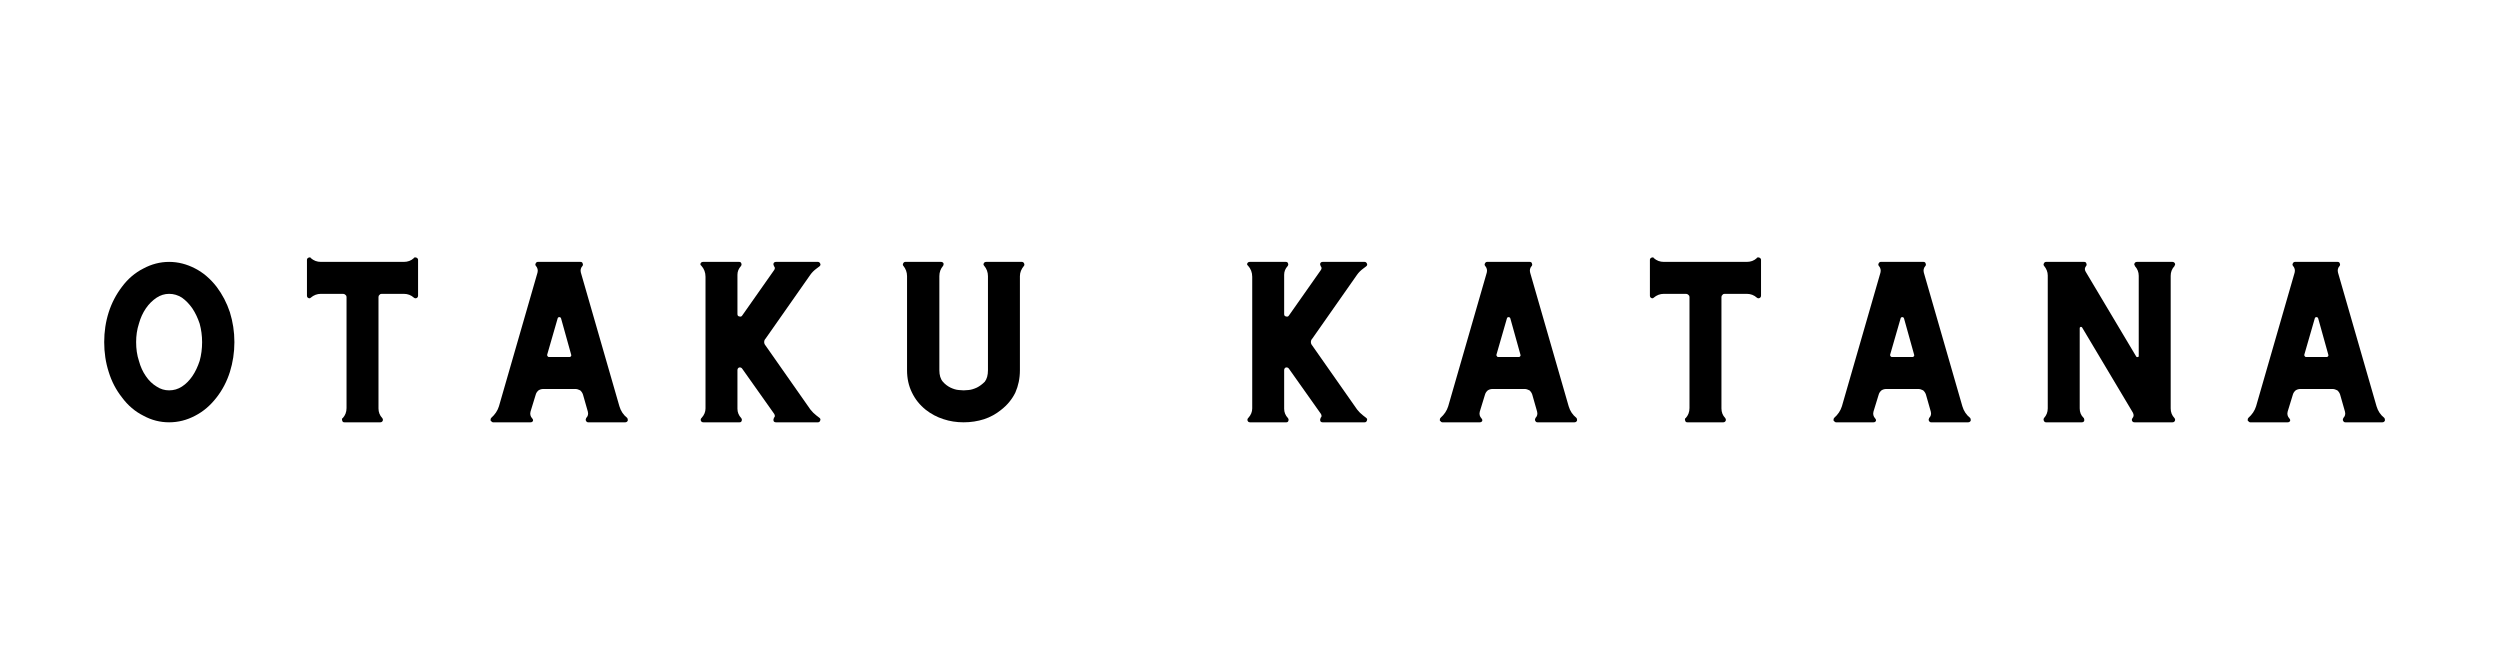
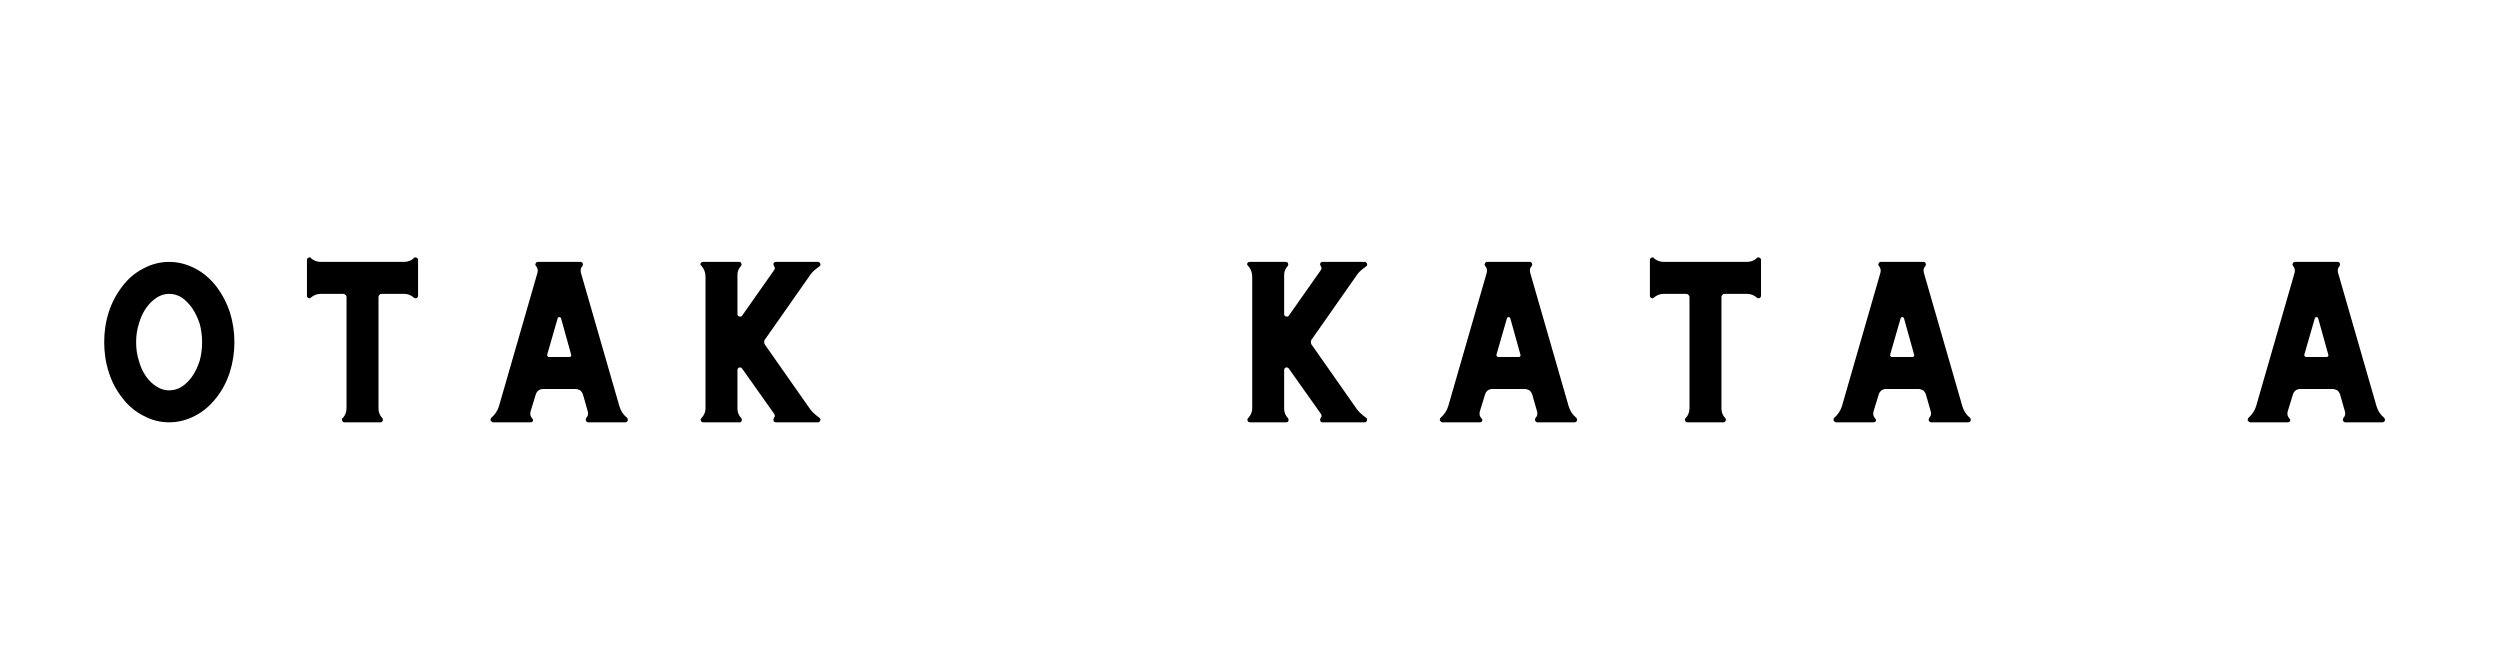
<svg xmlns="http://www.w3.org/2000/svg" version="1.0" preserveAspectRatio="xMidYMid meet" height="40" viewBox="0 0 112.5 30" zoomAndPan="magnify" width="150">
  <defs>
    <g />
  </defs>
  <g fill-opacity="1" fill="#000000">
    <g transform="translate(4.251, 19.004)">
      <g>
        <path d="M 5.5 -6.094 C 5.758 -5.75 5.957 -5.367 6.094 -4.953 C 6.227 -4.523 6.297 -4.078 6.297 -3.609 C 6.297 -3.141 6.227 -2.691 6.094 -2.266 C 5.957 -1.836 5.758 -1.457 5.5 -1.125 C 5.219 -0.758 4.895 -0.484 4.531 -0.297 C 4.156 -0.098 3.766 0 3.359 0 C 2.953 0 2.566 -0.098 2.203 -0.297 C 1.828 -0.484 1.504 -0.758 1.234 -1.125 C 0.973 -1.457 0.773 -1.836 0.641 -2.266 C 0.504 -2.691 0.438 -3.141 0.438 -3.609 C 0.438 -4.078 0.504 -4.523 0.641 -4.953 C 0.773 -5.367 0.973 -5.75 1.234 -6.094 C 1.504 -6.457 1.828 -6.734 2.203 -6.922 C 2.566 -7.117 2.953 -7.219 3.359 -7.219 C 3.766 -7.219 4.156 -7.117 4.531 -6.922 C 4.895 -6.734 5.219 -6.457 5.5 -6.094 Z M 3.359 -1.438 C 3.566 -1.438 3.758 -1.492 3.938 -1.609 C 4.113 -1.723 4.27 -1.879 4.406 -2.078 C 4.539 -2.273 4.648 -2.504 4.734 -2.766 C 4.805 -3.023 4.844 -3.305 4.844 -3.609 C 4.844 -3.898 4.805 -4.176 4.734 -4.438 C 4.648 -4.695 4.539 -4.926 4.406 -5.125 C 4.27 -5.32 4.113 -5.484 3.938 -5.609 C 3.758 -5.723 3.566 -5.781 3.359 -5.781 C 3.16 -5.781 2.973 -5.723 2.797 -5.609 C 2.609 -5.484 2.445 -5.32 2.312 -5.125 C 2.176 -4.926 2.07 -4.695 2 -4.438 C 1.914 -4.176 1.875 -3.898 1.875 -3.609 C 1.875 -3.305 1.914 -3.023 2 -2.766 C 2.07 -2.504 2.176 -2.273 2.312 -2.078 C 2.445 -1.879 2.609 -1.723 2.797 -1.609 C 2.973 -1.492 3.16 -1.438 3.359 -1.438 Z M 3.359 -1.438" />
      </g>
    </g>
  </g>
  <g fill-opacity="1" fill="#000000">
    <g transform="translate(12.938, 19.004)">
      <g>
        <path d="M 5.688 -7.406 C 5.727 -7.426 5.77 -7.426 5.812 -7.406 C 5.852 -7.383 5.875 -7.352 5.875 -7.312 L 5.875 -5.703 C 5.875 -5.648 5.852 -5.613 5.812 -5.594 C 5.77 -5.57 5.727 -5.578 5.688 -5.609 C 5.562 -5.723 5.41 -5.781 5.234 -5.781 L 4.234 -5.781 C 4.191 -5.781 4.16 -5.766 4.141 -5.734 C 4.109 -5.711 4.094 -5.68 4.094 -5.641 L 4.094 -0.625 C 4.094 -0.457 4.148 -0.312 4.266 -0.188 C 4.297 -0.145 4.301 -0.102 4.281 -0.062 C 4.258 -0.02 4.223 0 4.172 0 L 2.562 0 C 2.508 0 2.477 -0.02 2.469 -0.062 C 2.445 -0.102 2.445 -0.145 2.469 -0.188 L 2.484 -0.188 C 2.598 -0.312 2.656 -0.461 2.656 -0.641 L 2.656 -5.641 C 2.656 -5.68 2.641 -5.711 2.609 -5.734 C 2.578 -5.766 2.539 -5.781 2.5 -5.781 L 1.5 -5.781 C 1.332 -5.781 1.18 -5.723 1.047 -5.609 C 1.016 -5.578 0.977 -5.57 0.938 -5.594 C 0.895 -5.613 0.875 -5.648 0.875 -5.703 L 0.875 -7.312 C 0.875 -7.352 0.895 -7.383 0.938 -7.406 C 0.977 -7.426 1.016 -7.426 1.047 -7.406 L 1.047 -7.391 C 1.18 -7.273 1.332 -7.219 1.5 -7.219 L 5.234 -7.219 C 5.41 -7.219 5.562 -7.273 5.688 -7.391 Z M 5.688 -7.406" />
      </g>
    </g>
  </g>
  <g fill-opacity="1" fill="#000000">
    <g transform="translate(21.64, 19.004)">
      <g>
        <path d="M 6.609 -0.125 C 6.617 -0.094 6.613 -0.066 6.594 -0.047 C 6.57 -0.016 6.539 0 6.5 0 L 4.828 0 C 4.785 0 4.754 -0.02 4.734 -0.062 C 4.711 -0.094 4.711 -0.129 4.734 -0.172 L 4.734 -0.188 C 4.816 -0.27 4.844 -0.367 4.812 -0.484 L 4.594 -1.25 C 4.57 -1.32 4.531 -1.383 4.469 -1.438 C 4.395 -1.477 4.32 -1.5 4.25 -1.5 L 2.812 -1.5 C 2.727 -1.5 2.656 -1.477 2.594 -1.438 C 2.531 -1.383 2.488 -1.32 2.469 -1.25 L 2.234 -0.484 C 2.203 -0.367 2.227 -0.266 2.312 -0.172 C 2.344 -0.141 2.352 -0.102 2.344 -0.062 C 2.32 -0.02 2.285 0 2.234 0 L 0.547 0 C 0.516 0 0.488 -0.016 0.469 -0.047 C 0.438 -0.066 0.426 -0.094 0.438 -0.125 C 0.438 -0.156 0.445 -0.18 0.469 -0.203 C 0.633 -0.348 0.75 -0.52 0.812 -0.719 L 2.547 -6.734 C 2.578 -6.848 2.551 -6.953 2.469 -7.047 C 2.445 -7.078 2.445 -7.113 2.469 -7.156 C 2.488 -7.195 2.52 -7.219 2.562 -7.219 L 4.484 -7.219 C 4.535 -7.219 4.566 -7.195 4.578 -7.156 C 4.598 -7.113 4.598 -7.078 4.578 -7.047 C 4.492 -6.953 4.469 -6.848 4.5 -6.734 L 6.234 -0.719 C 6.297 -0.508 6.41 -0.336 6.578 -0.203 C 6.598 -0.18 6.609 -0.156 6.609 -0.125 Z M 4 -2.938 C 4.02 -2.938 4.039 -2.953 4.062 -2.984 C 4.07 -3.004 4.07 -3.023 4.062 -3.047 L 3.609 -4.672 C 3.598 -4.711 3.57 -4.734 3.531 -4.734 C 3.488 -4.734 3.461 -4.711 3.453 -4.672 L 2.984 -3.047 C 2.973 -3.023 2.977 -3.004 3 -2.984 C 3.008 -2.953 3.031 -2.938 3.062 -2.938 Z M 4 -2.938" />
      </g>
    </g>
  </g>
  <g fill-opacity="1" fill="#000000">
    <g transform="translate(30.654, 19.004)">
      <g>
        <path d="M 6.219 -0.203 C 6.238 -0.191 6.254 -0.172 6.266 -0.141 C 6.266 -0.117 6.258 -0.094 6.25 -0.062 C 6.227 -0.02 6.195 0 6.156 0 L 4.266 0 C 4.211 0 4.176 -0.02 4.156 -0.062 C 4.145 -0.102 4.148 -0.145 4.172 -0.188 L 4.172 -0.203 C 4.223 -0.242 4.227 -0.301 4.188 -0.375 L 2.75 -2.406 C 2.719 -2.457 2.672 -2.477 2.609 -2.469 C 2.555 -2.445 2.531 -2.406 2.531 -2.344 L 2.531 -0.609 C 2.531 -0.453 2.586 -0.312 2.703 -0.188 C 2.734 -0.145 2.738 -0.102 2.719 -0.062 C 2.707 -0.02 2.676 0 2.625 0 L 1 0 C 0.945 0 0.91 -0.02 0.891 -0.062 C 0.867 -0.102 0.875 -0.145 0.906 -0.188 L 0.922 -0.203 C 1.035 -0.328 1.094 -0.469 1.094 -0.625 L 1.094 -6.547 C 1.094 -6.742 1.031 -6.91 0.906 -7.047 C 0.863 -7.078 0.852 -7.113 0.875 -7.156 C 0.895 -7.195 0.93 -7.219 0.984 -7.219 L 2.609 -7.219 C 2.66 -7.219 2.691 -7.195 2.703 -7.156 C 2.723 -7.113 2.719 -7.07 2.688 -7.031 C 2.582 -6.914 2.531 -6.785 2.531 -6.641 L 2.531 -4.875 C 2.531 -4.812 2.555 -4.773 2.609 -4.766 C 2.672 -4.742 2.719 -4.758 2.75 -4.812 L 4.188 -6.859 C 4.227 -6.922 4.223 -6.977 4.172 -7.031 L 4.172 -7.047 C 4.148 -7.078 4.145 -7.113 4.156 -7.156 C 4.176 -7.195 4.211 -7.219 4.266 -7.219 L 6.156 -7.219 C 6.195 -7.219 6.227 -7.195 6.25 -7.156 C 6.281 -7.102 6.27 -7.055 6.219 -7.016 L 6.094 -6.922 C 5.977 -6.836 5.883 -6.742 5.812 -6.641 L 3.797 -3.766 C 3.754 -3.723 3.734 -3.672 3.734 -3.609 C 3.734 -3.555 3.754 -3.504 3.797 -3.453 L 5.812 -0.578 C 5.895 -0.473 5.984 -0.383 6.078 -0.312 Z M 6.219 -0.203" />
      </g>
    </g>
  </g>
  <g fill-opacity="1" fill="#000000">
    <g transform="translate(39.755, 19.004)">
      <g>
-         <path d="M 6.234 -7.219 C 6.273 -7.219 6.305 -7.195 6.328 -7.156 C 6.348 -7.113 6.348 -7.078 6.328 -7.047 C 6.203 -6.898 6.141 -6.742 6.141 -6.578 L 6.141 -2.344 C 6.141 -1.977 6.07 -1.645 5.938 -1.344 C 5.789 -1.039 5.578 -0.781 5.297 -0.562 C 5.066 -0.375 4.812 -0.234 4.531 -0.141 C 4.238 -0.047 3.93 0 3.609 0 C 3.285 0 2.984 -0.047 2.703 -0.141 C 2.41 -0.234 2.145 -0.375 1.906 -0.562 C 1.633 -0.781 1.426 -1.039 1.281 -1.344 C 1.133 -1.645 1.062 -1.977 1.062 -2.344 L 1.062 -6.578 C 1.062 -6.754 1.004 -6.91 0.891 -7.047 C 0.867 -7.078 0.867 -7.113 0.891 -7.156 C 0.91 -7.195 0.941 -7.219 0.984 -7.219 L 2.594 -7.219 C 2.645 -7.219 2.68 -7.195 2.703 -7.156 C 2.711 -7.113 2.707 -7.078 2.688 -7.047 C 2.57 -6.91 2.516 -6.754 2.516 -6.578 L 2.516 -2.344 C 2.516 -2.125 2.566 -1.953 2.672 -1.828 C 2.773 -1.711 2.891 -1.625 3.016 -1.562 C 3.148 -1.5 3.273 -1.461 3.391 -1.453 C 3.504 -1.441 3.578 -1.438 3.609 -1.438 C 3.641 -1.438 3.711 -1.441 3.828 -1.453 C 3.941 -1.461 4.066 -1.5 4.203 -1.562 C 4.328 -1.625 4.445 -1.711 4.562 -1.828 C 4.656 -1.953 4.703 -2.125 4.703 -2.344 L 4.703 -6.578 C 4.703 -6.754 4.645 -6.91 4.531 -7.047 C 4.5 -7.078 4.492 -7.113 4.516 -7.156 C 4.535 -7.195 4.57 -7.219 4.625 -7.219 Z M 6.234 -7.219" />
-       </g>
+         </g>
    </g>
  </g>
  <g fill-opacity="1" fill="#000000">
    <g transform="translate(48.936, 19.004)">
      <g />
    </g>
  </g>
  <g fill-opacity="1" fill="#000000">
    <g transform="translate(55.256, 19.004)">
      <g>
        <path d="M 6.219 -0.203 C 6.238 -0.191 6.254 -0.172 6.266 -0.141 C 6.266 -0.117 6.258 -0.094 6.25 -0.062 C 6.227 -0.02 6.195 0 6.156 0 L 4.266 0 C 4.211 0 4.176 -0.02 4.156 -0.062 C 4.145 -0.102 4.148 -0.145 4.172 -0.188 L 4.172 -0.203 C 4.223 -0.242 4.227 -0.301 4.188 -0.375 L 2.75 -2.406 C 2.719 -2.457 2.672 -2.477 2.609 -2.469 C 2.555 -2.445 2.531 -2.406 2.531 -2.344 L 2.531 -0.609 C 2.531 -0.453 2.586 -0.312 2.703 -0.188 C 2.734 -0.145 2.738 -0.102 2.719 -0.062 C 2.707 -0.02 2.676 0 2.625 0 L 1 0 C 0.945 0 0.91 -0.02 0.891 -0.062 C 0.867 -0.102 0.875 -0.145 0.906 -0.188 L 0.922 -0.203 C 1.035 -0.328 1.094 -0.469 1.094 -0.625 L 1.094 -6.547 C 1.094 -6.742 1.031 -6.91 0.906 -7.047 C 0.863 -7.078 0.852 -7.113 0.875 -7.156 C 0.895 -7.195 0.93 -7.219 0.984 -7.219 L 2.609 -7.219 C 2.66 -7.219 2.691 -7.195 2.703 -7.156 C 2.723 -7.113 2.719 -7.07 2.688 -7.031 C 2.582 -6.914 2.531 -6.785 2.531 -6.641 L 2.531 -4.875 C 2.531 -4.812 2.555 -4.773 2.609 -4.766 C 2.672 -4.742 2.719 -4.758 2.75 -4.812 L 4.188 -6.859 C 4.227 -6.922 4.223 -6.977 4.172 -7.031 L 4.172 -7.047 C 4.148 -7.078 4.145 -7.113 4.156 -7.156 C 4.176 -7.195 4.211 -7.219 4.266 -7.219 L 6.156 -7.219 C 6.195 -7.219 6.227 -7.195 6.25 -7.156 C 6.281 -7.102 6.27 -7.055 6.219 -7.016 L 6.094 -6.922 C 5.977 -6.836 5.883 -6.742 5.812 -6.641 L 3.797 -3.766 C 3.754 -3.723 3.734 -3.672 3.734 -3.609 C 3.734 -3.555 3.754 -3.504 3.797 -3.453 L 5.812 -0.578 C 5.895 -0.473 5.984 -0.383 6.078 -0.312 Z M 6.219 -0.203" />
      </g>
    </g>
  </g>
  <g fill-opacity="1" fill="#000000">
    <g transform="translate(64.357, 19.004)">
      <g>
        <path d="M 6.609 -0.125 C 6.617 -0.094 6.613 -0.066 6.594 -0.047 C 6.57 -0.016 6.539 0 6.5 0 L 4.828 0 C 4.785 0 4.754 -0.02 4.734 -0.062 C 4.711 -0.094 4.711 -0.129 4.734 -0.172 L 4.734 -0.188 C 4.816 -0.27 4.844 -0.367 4.812 -0.484 L 4.594 -1.25 C 4.57 -1.32 4.531 -1.383 4.469 -1.438 C 4.395 -1.477 4.32 -1.5 4.25 -1.5 L 2.812 -1.5 C 2.727 -1.5 2.656 -1.477 2.594 -1.438 C 2.531 -1.383 2.488 -1.32 2.469 -1.25 L 2.234 -0.484 C 2.203 -0.367 2.227 -0.266 2.312 -0.172 C 2.344 -0.141 2.352 -0.102 2.344 -0.062 C 2.32 -0.02 2.285 0 2.234 0 L 0.547 0 C 0.516 0 0.488 -0.016 0.469 -0.047 C 0.438 -0.066 0.426 -0.094 0.438 -0.125 C 0.438 -0.156 0.445 -0.18 0.469 -0.203 C 0.633 -0.348 0.75 -0.52 0.812 -0.719 L 2.547 -6.734 C 2.578 -6.848 2.551 -6.953 2.469 -7.047 C 2.445 -7.078 2.445 -7.113 2.469 -7.156 C 2.488 -7.195 2.52 -7.219 2.562 -7.219 L 4.484 -7.219 C 4.535 -7.219 4.566 -7.195 4.578 -7.156 C 4.598 -7.113 4.598 -7.078 4.578 -7.047 C 4.492 -6.953 4.469 -6.848 4.5 -6.734 L 6.234 -0.719 C 6.297 -0.508 6.41 -0.336 6.578 -0.203 C 6.598 -0.18 6.609 -0.156 6.609 -0.125 Z M 4 -2.938 C 4.02 -2.938 4.039 -2.953 4.062 -2.984 C 4.07 -3.004 4.07 -3.023 4.062 -3.047 L 3.609 -4.672 C 3.598 -4.711 3.57 -4.734 3.531 -4.734 C 3.488 -4.734 3.461 -4.711 3.453 -4.672 L 2.984 -3.047 C 2.973 -3.023 2.977 -3.004 3 -2.984 C 3.008 -2.953 3.031 -2.938 3.062 -2.938 Z M 4 -2.938" />
      </g>
    </g>
  </g>
  <g fill-opacity="1" fill="#000000">
    <g transform="translate(73.371, 19.004)">
      <g>
        <path d="M 5.688 -7.406 C 5.727 -7.426 5.77 -7.426 5.812 -7.406 C 5.852 -7.383 5.875 -7.352 5.875 -7.312 L 5.875 -5.703 C 5.875 -5.648 5.852 -5.613 5.812 -5.594 C 5.77 -5.57 5.727 -5.578 5.688 -5.609 C 5.562 -5.723 5.41 -5.781 5.234 -5.781 L 4.234 -5.781 C 4.191 -5.781 4.16 -5.766 4.141 -5.734 C 4.109 -5.711 4.094 -5.68 4.094 -5.641 L 4.094 -0.625 C 4.094 -0.457 4.148 -0.312 4.266 -0.188 C 4.297 -0.145 4.301 -0.102 4.281 -0.062 C 4.258 -0.02 4.223 0 4.172 0 L 2.562 0 C 2.508 0 2.477 -0.02 2.469 -0.062 C 2.445 -0.102 2.445 -0.145 2.469 -0.188 L 2.484 -0.188 C 2.598 -0.312 2.656 -0.461 2.656 -0.641 L 2.656 -5.641 C 2.656 -5.68 2.641 -5.711 2.609 -5.734 C 2.578 -5.766 2.539 -5.781 2.5 -5.781 L 1.5 -5.781 C 1.332 -5.781 1.18 -5.723 1.047 -5.609 C 1.016 -5.578 0.977 -5.57 0.938 -5.594 C 0.895 -5.613 0.875 -5.648 0.875 -5.703 L 0.875 -7.312 C 0.875 -7.352 0.895 -7.383 0.938 -7.406 C 0.977 -7.426 1.016 -7.426 1.047 -7.406 L 1.047 -7.391 C 1.18 -7.273 1.332 -7.219 1.5 -7.219 L 5.234 -7.219 C 5.41 -7.219 5.562 -7.273 5.688 -7.391 Z M 5.688 -7.406" />
      </g>
    </g>
  </g>
  <g fill-opacity="1" fill="#000000">
    <g transform="translate(82.073, 19.004)">
      <g>
        <path d="M 6.609 -0.125 C 6.617 -0.094 6.613 -0.066 6.594 -0.047 C 6.57 -0.016 6.539 0 6.5 0 L 4.828 0 C 4.785 0 4.754 -0.02 4.734 -0.062 C 4.711 -0.094 4.711 -0.129 4.734 -0.172 L 4.734 -0.188 C 4.816 -0.27 4.844 -0.367 4.812 -0.484 L 4.594 -1.25 C 4.57 -1.32 4.531 -1.383 4.469 -1.438 C 4.395 -1.477 4.32 -1.5 4.25 -1.5 L 2.812 -1.5 C 2.727 -1.5 2.656 -1.477 2.594 -1.438 C 2.531 -1.383 2.488 -1.32 2.469 -1.25 L 2.234 -0.484 C 2.203 -0.367 2.227 -0.266 2.312 -0.172 C 2.344 -0.141 2.352 -0.102 2.344 -0.062 C 2.32 -0.02 2.285 0 2.234 0 L 0.547 0 C 0.516 0 0.488 -0.016 0.469 -0.047 C 0.438 -0.066 0.426 -0.094 0.438 -0.125 C 0.438 -0.156 0.445 -0.18 0.469 -0.203 C 0.633 -0.348 0.75 -0.52 0.812 -0.719 L 2.547 -6.734 C 2.578 -6.848 2.551 -6.953 2.469 -7.047 C 2.445 -7.078 2.445 -7.113 2.469 -7.156 C 2.488 -7.195 2.52 -7.219 2.562 -7.219 L 4.484 -7.219 C 4.535 -7.219 4.566 -7.195 4.578 -7.156 C 4.598 -7.113 4.598 -7.078 4.578 -7.047 C 4.492 -6.953 4.469 -6.848 4.5 -6.734 L 6.234 -0.719 C 6.297 -0.508 6.41 -0.336 6.578 -0.203 C 6.598 -0.18 6.609 -0.156 6.609 -0.125 Z M 4 -2.938 C 4.02 -2.938 4.039 -2.953 4.062 -2.984 C 4.07 -3.004 4.07 -3.023 4.062 -3.047 L 3.609 -4.672 C 3.598 -4.711 3.57 -4.734 3.531 -4.734 C 3.488 -4.734 3.461 -4.711 3.453 -4.672 L 2.984 -3.047 C 2.973 -3.023 2.977 -3.004 3 -2.984 C 3.008 -2.953 3.031 -2.938 3.062 -2.938 Z M 4 -2.938" />
      </g>
    </g>
  </g>
  <g fill-opacity="1" fill="#000000">
    <g transform="translate(91.087, 19.004)">
      <g>
-         <path d="M 6.766 -0.188 C 6.797 -0.145 6.801 -0.102 6.781 -0.062 C 6.758 -0.02 6.723 0 6.672 0 L 4.969 0 C 4.914 0 4.879 -0.02 4.859 -0.062 C 4.836 -0.102 4.844 -0.145 4.875 -0.188 C 4.938 -0.258 4.941 -0.344 4.891 -0.438 L 2.609 -4.266 C 2.598 -4.285 2.578 -4.297 2.547 -4.297 C 2.516 -4.285 2.5 -4.266 2.5 -4.234 L 2.5 -0.625 C 2.5 -0.457 2.555 -0.316 2.672 -0.203 L 2.688 -0.188 C 2.707 -0.145 2.711 -0.102 2.703 -0.062 C 2.68 -0.02 2.645 0 2.594 0 L 0.984 0 C 0.941 0 0.91 -0.02 0.891 -0.062 C 0.867 -0.102 0.867 -0.145 0.891 -0.188 C 1.004 -0.312 1.062 -0.457 1.062 -0.625 L 1.062 -6.609 C 1.062 -6.766 1.004 -6.91 0.891 -7.047 C 0.867 -7.078 0.867 -7.113 0.891 -7.156 C 0.91 -7.195 0.941 -7.219 0.984 -7.219 L 2.703 -7.219 C 2.754 -7.219 2.785 -7.195 2.797 -7.156 C 2.816 -7.113 2.816 -7.078 2.797 -7.047 C 2.723 -6.961 2.711 -6.875 2.766 -6.781 L 5.047 -2.953 C 5.066 -2.93 5.086 -2.926 5.109 -2.938 C 5.141 -2.938 5.156 -2.953 5.156 -2.984 L 5.156 -6.594 C 5.156 -6.758 5.098 -6.906 4.984 -7.031 L 4.984 -7.047 C 4.953 -7.078 4.945 -7.113 4.969 -7.156 C 4.988 -7.195 5.023 -7.219 5.078 -7.219 L 6.672 -7.219 C 6.723 -7.219 6.758 -7.195 6.781 -7.156 C 6.801 -7.113 6.797 -7.078 6.766 -7.047 L 6.766 -7.031 C 6.648 -6.906 6.594 -6.758 6.594 -6.594 L 6.594 -0.625 C 6.594 -0.457 6.648 -0.312 6.766 -0.188 Z M 6.766 -0.188" />
-       </g>
+         </g>
    </g>
  </g>
  <g fill-opacity="1" fill="#000000">
    <g transform="translate(100.711, 19.004)">
      <g>
        <path d="M 6.609 -0.125 C 6.617 -0.094 6.613 -0.066 6.594 -0.047 C 6.57 -0.016 6.539 0 6.5 0 L 4.828 0 C 4.785 0 4.754 -0.02 4.734 -0.062 C 4.711 -0.094 4.711 -0.129 4.734 -0.172 L 4.734 -0.188 C 4.816 -0.27 4.844 -0.367 4.812 -0.484 L 4.594 -1.25 C 4.57 -1.32 4.531 -1.383 4.469 -1.438 C 4.395 -1.477 4.32 -1.5 4.25 -1.5 L 2.812 -1.5 C 2.727 -1.5 2.656 -1.477 2.594 -1.438 C 2.531 -1.383 2.488 -1.32 2.469 -1.25 L 2.234 -0.484 C 2.203 -0.367 2.227 -0.266 2.312 -0.172 C 2.344 -0.141 2.352 -0.102 2.344 -0.062 C 2.32 -0.02 2.285 0 2.234 0 L 0.547 0 C 0.516 0 0.488 -0.016 0.469 -0.047 C 0.438 -0.066 0.426 -0.094 0.438 -0.125 C 0.438 -0.156 0.445 -0.18 0.469 -0.203 C 0.633 -0.348 0.75 -0.52 0.812 -0.719 L 2.547 -6.734 C 2.578 -6.848 2.551 -6.953 2.469 -7.047 C 2.445 -7.078 2.445 -7.113 2.469 -7.156 C 2.488 -7.195 2.52 -7.219 2.562 -7.219 L 4.484 -7.219 C 4.535 -7.219 4.566 -7.195 4.578 -7.156 C 4.598 -7.113 4.598 -7.078 4.578 -7.047 C 4.492 -6.953 4.469 -6.848 4.5 -6.734 L 6.234 -0.719 C 6.297 -0.508 6.41 -0.336 6.578 -0.203 C 6.598 -0.18 6.609 -0.156 6.609 -0.125 Z M 4 -2.938 C 4.02 -2.938 4.039 -2.953 4.062 -2.984 C 4.07 -3.004 4.07 -3.023 4.062 -3.047 L 3.609 -4.672 C 3.598 -4.711 3.57 -4.734 3.531 -4.734 C 3.488 -4.734 3.461 -4.711 3.453 -4.672 L 2.984 -3.047 C 2.973 -3.023 2.977 -3.004 3 -2.984 C 3.008 -2.953 3.031 -2.938 3.062 -2.938 Z M 4 -2.938" />
      </g>
    </g>
  </g>
</svg>